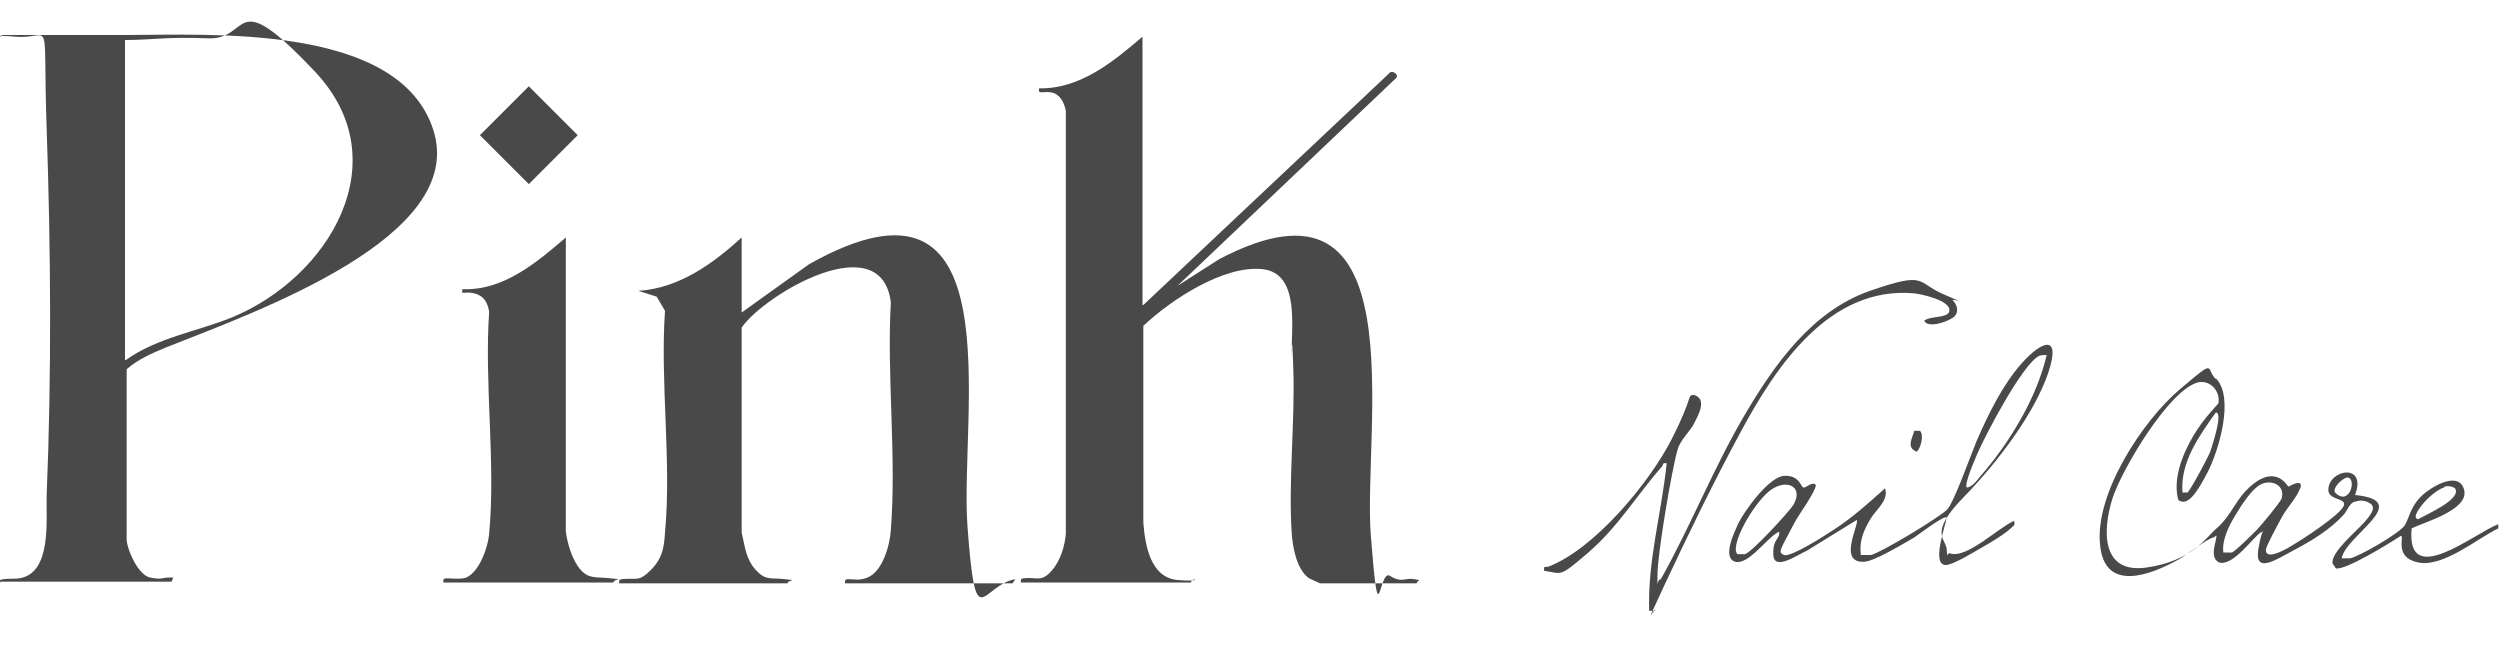
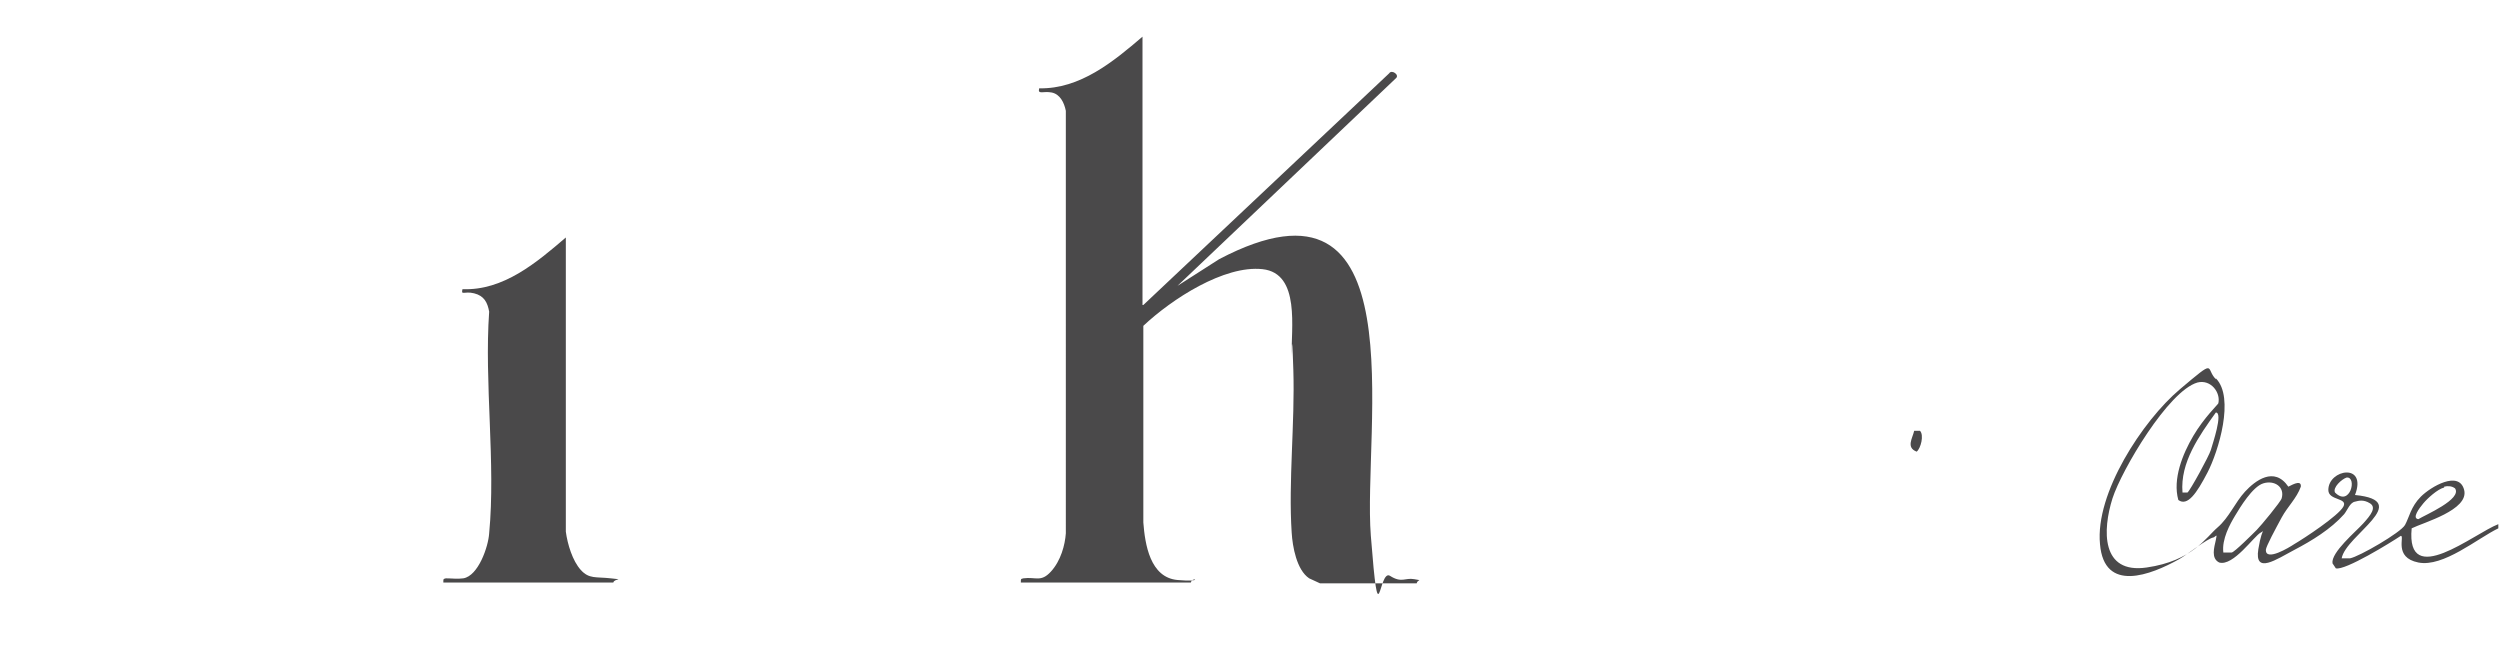
<svg xmlns="http://www.w3.org/2000/svg" id="Layer_1" version="1.1" viewBox="0 0 300 77.5">
  <defs>
    <style>
      .st0 {
        fill: #4a494a;
      }
    </style>
  </defs>
  <g>
    <g>
      <path class="st0" d="M67.9,63.8c.2,1.5.8,3.5,1.8,4.6s1.8.8,3.6,1,.4,0,.3.5h-20.4c0-.5,0-.4.3-.5.7,0,1.4.1,2.1,0,1.8-.3,3-3.8,3.1-5.4.8-8.4-.6-18.1,0-26.6-.2-1.1-.6-1.9-1.8-2.2s-1.6.3-1.4-.5c4.9.2,8.9-3.2,12.4-6.2v35.3Z" />
-       <rect class="st0" x="59.3" y="12.1" width="8.3" height="8.3" transform="translate(7.1 49.6) rotate(-45)" />
-       <path class="st0" d="M.1,69.9c-.8-.6,2-.4,2.2-.5,4-.6,3.2-7.2,3.3-10,.6-14.5.5-29.4,0-43.9s.8-10.7-3.8-11.1S0,5,.2,4.2c4.9,0,9.9,0,14.8,0,10.3,0,32.9-1.4,37,11.4s-21,21.7-32.1,26.1c-1.7.7-3.3,1.4-4.7,2.6v20.5c.1,1.3,1.4,4.2,2.8,4.5s1.5,0,2.3,0,.4,0,.3.5H.1ZM15.1,43.2c3.8-2.7,8.5-3.4,12.7-5.1,11.7-4.8,20.1-18.8,10-29.5s-7.6-3.8-12.8-4-6.7.2-10,.2v38.4Z" />
    </g>
    <g>
      <path class="st0" d="M137.2,36.6l29.5-27.8c.3-.5,1.3.2.8.6l-26.2,24.9,5-3.2c24-12.6,17.2,20.4,18.2,33.2s.9,3.9,2.3,4.8,1.8.2,2.9.4.4,0,.3.5h-11.6c0,0-1.1-.5-1.3-.6-1.5-1-2-3.8-2.1-5.5-.4-6.1.4-13.2.2-19.5s-.2-1-.2-1.6c-.1-3.3,1.1-10-3.5-10.5s-10.9,3.6-14.3,6.8v23.6c.2,2.6.8,6.6,4.1,6.9s1.8-.5,1.6.3h-20.4c0-.5,0-.4.3-.5,1.5-.2,2.1.5,3.3-.8s1.7-3.2,1.8-4.6V13.3c-.2-1-.7-2-1.7-2.2s-1.7.3-1.5-.5c4.9.1,8.9-3.2,12.4-6.2v32.2Z" />
-       <path class="st0" d="M89,37.5l8.1-5.8c24.9-14,18,18.1,19,31.5s1.6,7.1,5.7,6.3c0,.1-.3.5-.3.5h-20.1c0-.5,0-.4.3-.5.8,0,1.5.2,2.4-.2,1.8-.7,2.7-3.9,2.8-5.7.7-8.8-.5-18.5,0-27.3-1.1-9.2-15-1.1-17.9,3v24.6c.4,1.7.5,3.2,1.7,4.5s1.7.9,3.5,1.1.4,0,.3.5h-20.2c0-.5,0-.4.3-.5,1.8-.2,2,.4,3.5-1.1s1.6-3,1.7-4.5c.8-8.5-.6-18.1,0-26.6l-1-1.7-2.2-.7c4.9-.3,9-3.3,12.4-6.4v9.2Z" />
    </g>
  </g>
  <g>
    <path class="st0" d="M265.9,45.4c2.3,2.3.3,8.8-1,11.3s-2.4,4.1-3.5,3.3c-.7-2.5.5-5.5,1.8-7.7s2.9-3.7,3-3.9c.3-1.3-.9-2.9-2.5-2.5-3.5,1-9.1,10.5-10.2,13.9-1.2,3.8-1.4,9.1,4.1,8.3s7.1-3.6,8.5-4.8,2.1-3,3.3-4.3,3.5-3.1,5.2-.6c.1,0,1.6-1,1.5,0-.5,1.4-1.6,2.4-2.3,3.7s-1.9,3.5-1.9,3.9c0,1.4,2.8-.3,3.4-.7,1.2-.7,5.3-3.4,5.9-4.5s-1.8-.7-1.8-2c0-2.5,4.7-3.3,3.2.6,7.1.7-1.1,4.8-1.6,7.6.3,0,.7,0,1,0,1.1-.2,6.1-3.1,6.6-4s.7-2.2,1.9-3.4,4.6-3.2,5.2-.8-4.9,3.9-6.3,4.6c-.7,7.4,7.5.6,10.4-.5v.5c-2.5,1.2-6.6,4.7-9.6,4.1s-1.6-3.2-2.1-3.2c-1.2.8-6.7,4.2-7.8,3.9l-.4-.6c-.2-1.3,2.8-3.8,3.7-4.8s1.6-1.9.8-2.4-1.4-.3-1.8-.2c-.6.1-.9,1-1.3,1.5-1.6,1.8-3.9,3.2-6,4.3s-4.8,3-4.3-.1,1.1-2.4.3-2-3.3,4.1-5,3.6c-1-.5-.6-1.8-.4-2.7s0-.4-.3-.3c-.7.1-3.2,2.1-4.1,2.6-3.4,1.9-9,4.1-9.5-1.8-.6-6.1,5.1-14.8,9.6-18.6s3-2.5,4.3-1.2ZM262.5,59.1c.3-.2,2.6-4.4,2.8-5.1s1.5-4.5.6-4.5c-2,2.8-4.3,6-4,9.6.2,0,.5,0,.6,0ZM281.6,57.3c-.6.2-1.7,1.2-1.4,1.8,1.8,1.8,2.7-1.9,1.4-1.8ZM270.8,63.6c.5-.5,2.9-3.4,3-3.8.4-1.4-.9-2.2-2.2-1.8s-2.8,2.9-3.4,3.9-1.6,2.8-1.4,4.4c.3,0,.7,0,1,0s2.6-2.3,3.1-2.8ZM293.3,58.5c-.8.2-2,1.3-2.5,1.9s-1.4,1.8-.6,1.9c.8-.5,5.3-2.4,4.4-3.7-.4-.3-.9-.3-1.3-.2Z" />
-     <path class="st0" d="M241.7,62.5c.1.6,0,.5-.3.8-.7.7-2.5,1.8-3.4,2.3s-3.6,2.2-4.5,2.2c-1.8,0,0-4.8.1-5.7-.3-.3-3.3,2-3.9,2.4-1.2.7-4.7,2.8-5.9,2.9-3.4.3-.6-4.6-1-5l-6,3.7c-1,.4-3.9,2.5-4,.5s.8-1.8.7-2.8c-1.4.6-3.7,4.1-5.3,3.6s0-3.7.4-4.6c.8-1.6,3.7-5.6,5.5-5.7s2,1.3,2.3,1.4,1.1-.8,1.5-.3c0,.8-2.1,3.6-2.6,4.6s-1.3,2.4-1.5,2.9-.2.7.3.9c.8.3,5-2.4,5.9-3,2.2-1.4,4.3-3.3,6.2-5,.5,1.4-1.1,2.6-1.7,3.6-.9,1.5-1.4,2.7-1.2,4.4.4,0,.8,0,1.2,0,1.1-.2,8.4-4.6,9.2-5.5s2.8-6.5,3.5-8.2c1.4-3.2,3.1-6.7,5.4-9.3s4.8-3.7,3.2,1.1-6,10.7-10.2,15-2.1,4.9-2,6.2,0,.4.4.5c2,.7,5.8-3.1,7.7-3.9ZM245.6,42.6c-.3,0-.6,0-.9.1-2,1-6.4,9.4-7.4,11.7s-1.5,3.8-1.3,4.1c.6,0,1.2-.8,1.6-1.3,3.5-4,6.8-9.4,8-14.6ZM208.4,66.5c.3,0,.7,0,1,0,.9-.3,5.2-5,5.8-5.9,1.4-2.4-1.2-3.4-3.3-1.3s-4.3,6.4-3.4,7.2Z" />
-     <path class="st0" d="M234.3,36c.5.5.8,1.3.3,1.9s-3.2,1.6-3.7.6c.6-.6,2.8-.3,3-1.1.4-1.3-3.3-2.1-4.2-2.2-10.2-.9-16.6,8.8-20.8,16.6-3.2,5.9-6.5,12.7-9.3,18.7s-.8,1.9-1,2.8h-.7c-.2-6,1.5-11.8,2.1-17.7-.5-.1-.4.1-.5.3-3,3.4-5.3,7.3-8.9,10.4s-3.1,2.5-5.3,2.2c-.1-.7.2-.4.5-.5,5.5-2.1,12.1-10,14.8-15.3s1.8-5.3,2.7-5.3c1.6.5.5,2.4,0,3.4s-1.7,2-2,3.2c-.7,2.4-2.4,12.5-2.4,14.9s-.2.7.4.6c3.6-6.4,6.3-13.3,10-19.6s8.2-12.6,15.1-15,5.5-1,8.8.4,1,.5,1.2.7Z" />
    <path class="st0" d="M229.7,51.7h.7c.5.5.1,2.1-.4,2.5-1.3-.5-.5-1.6-.3-2.5Z" />
  </g>
</svg>